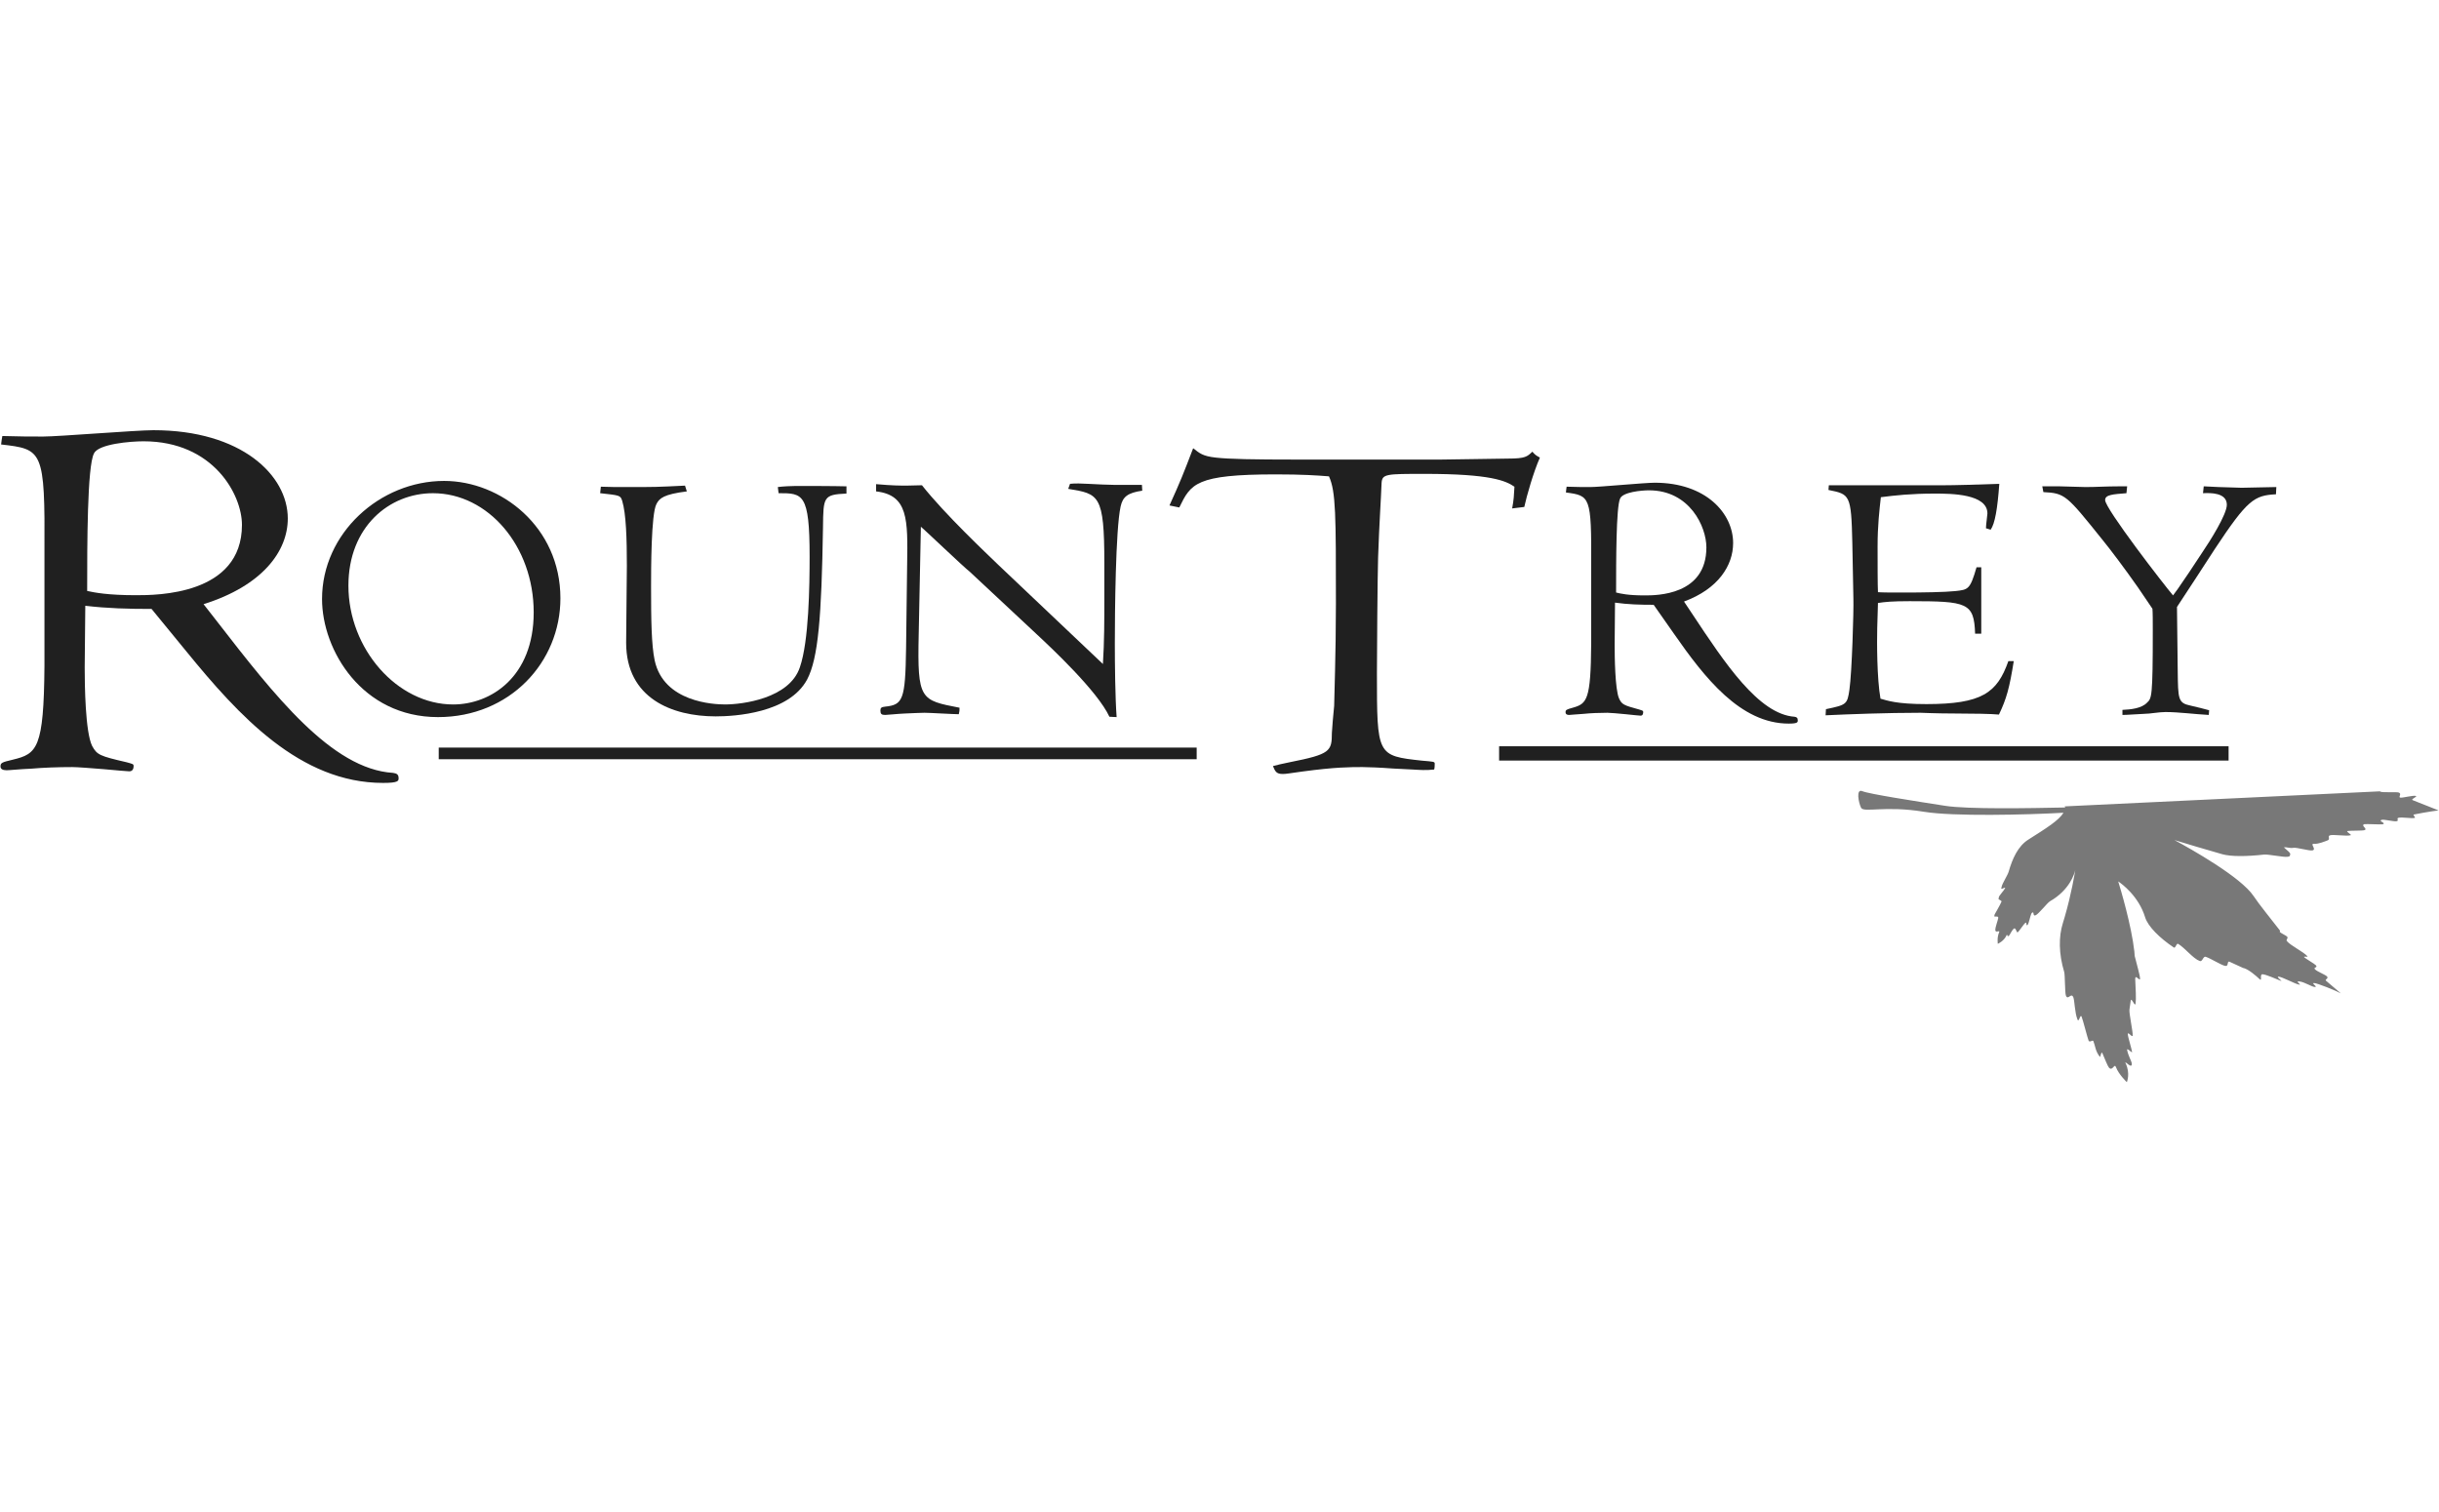
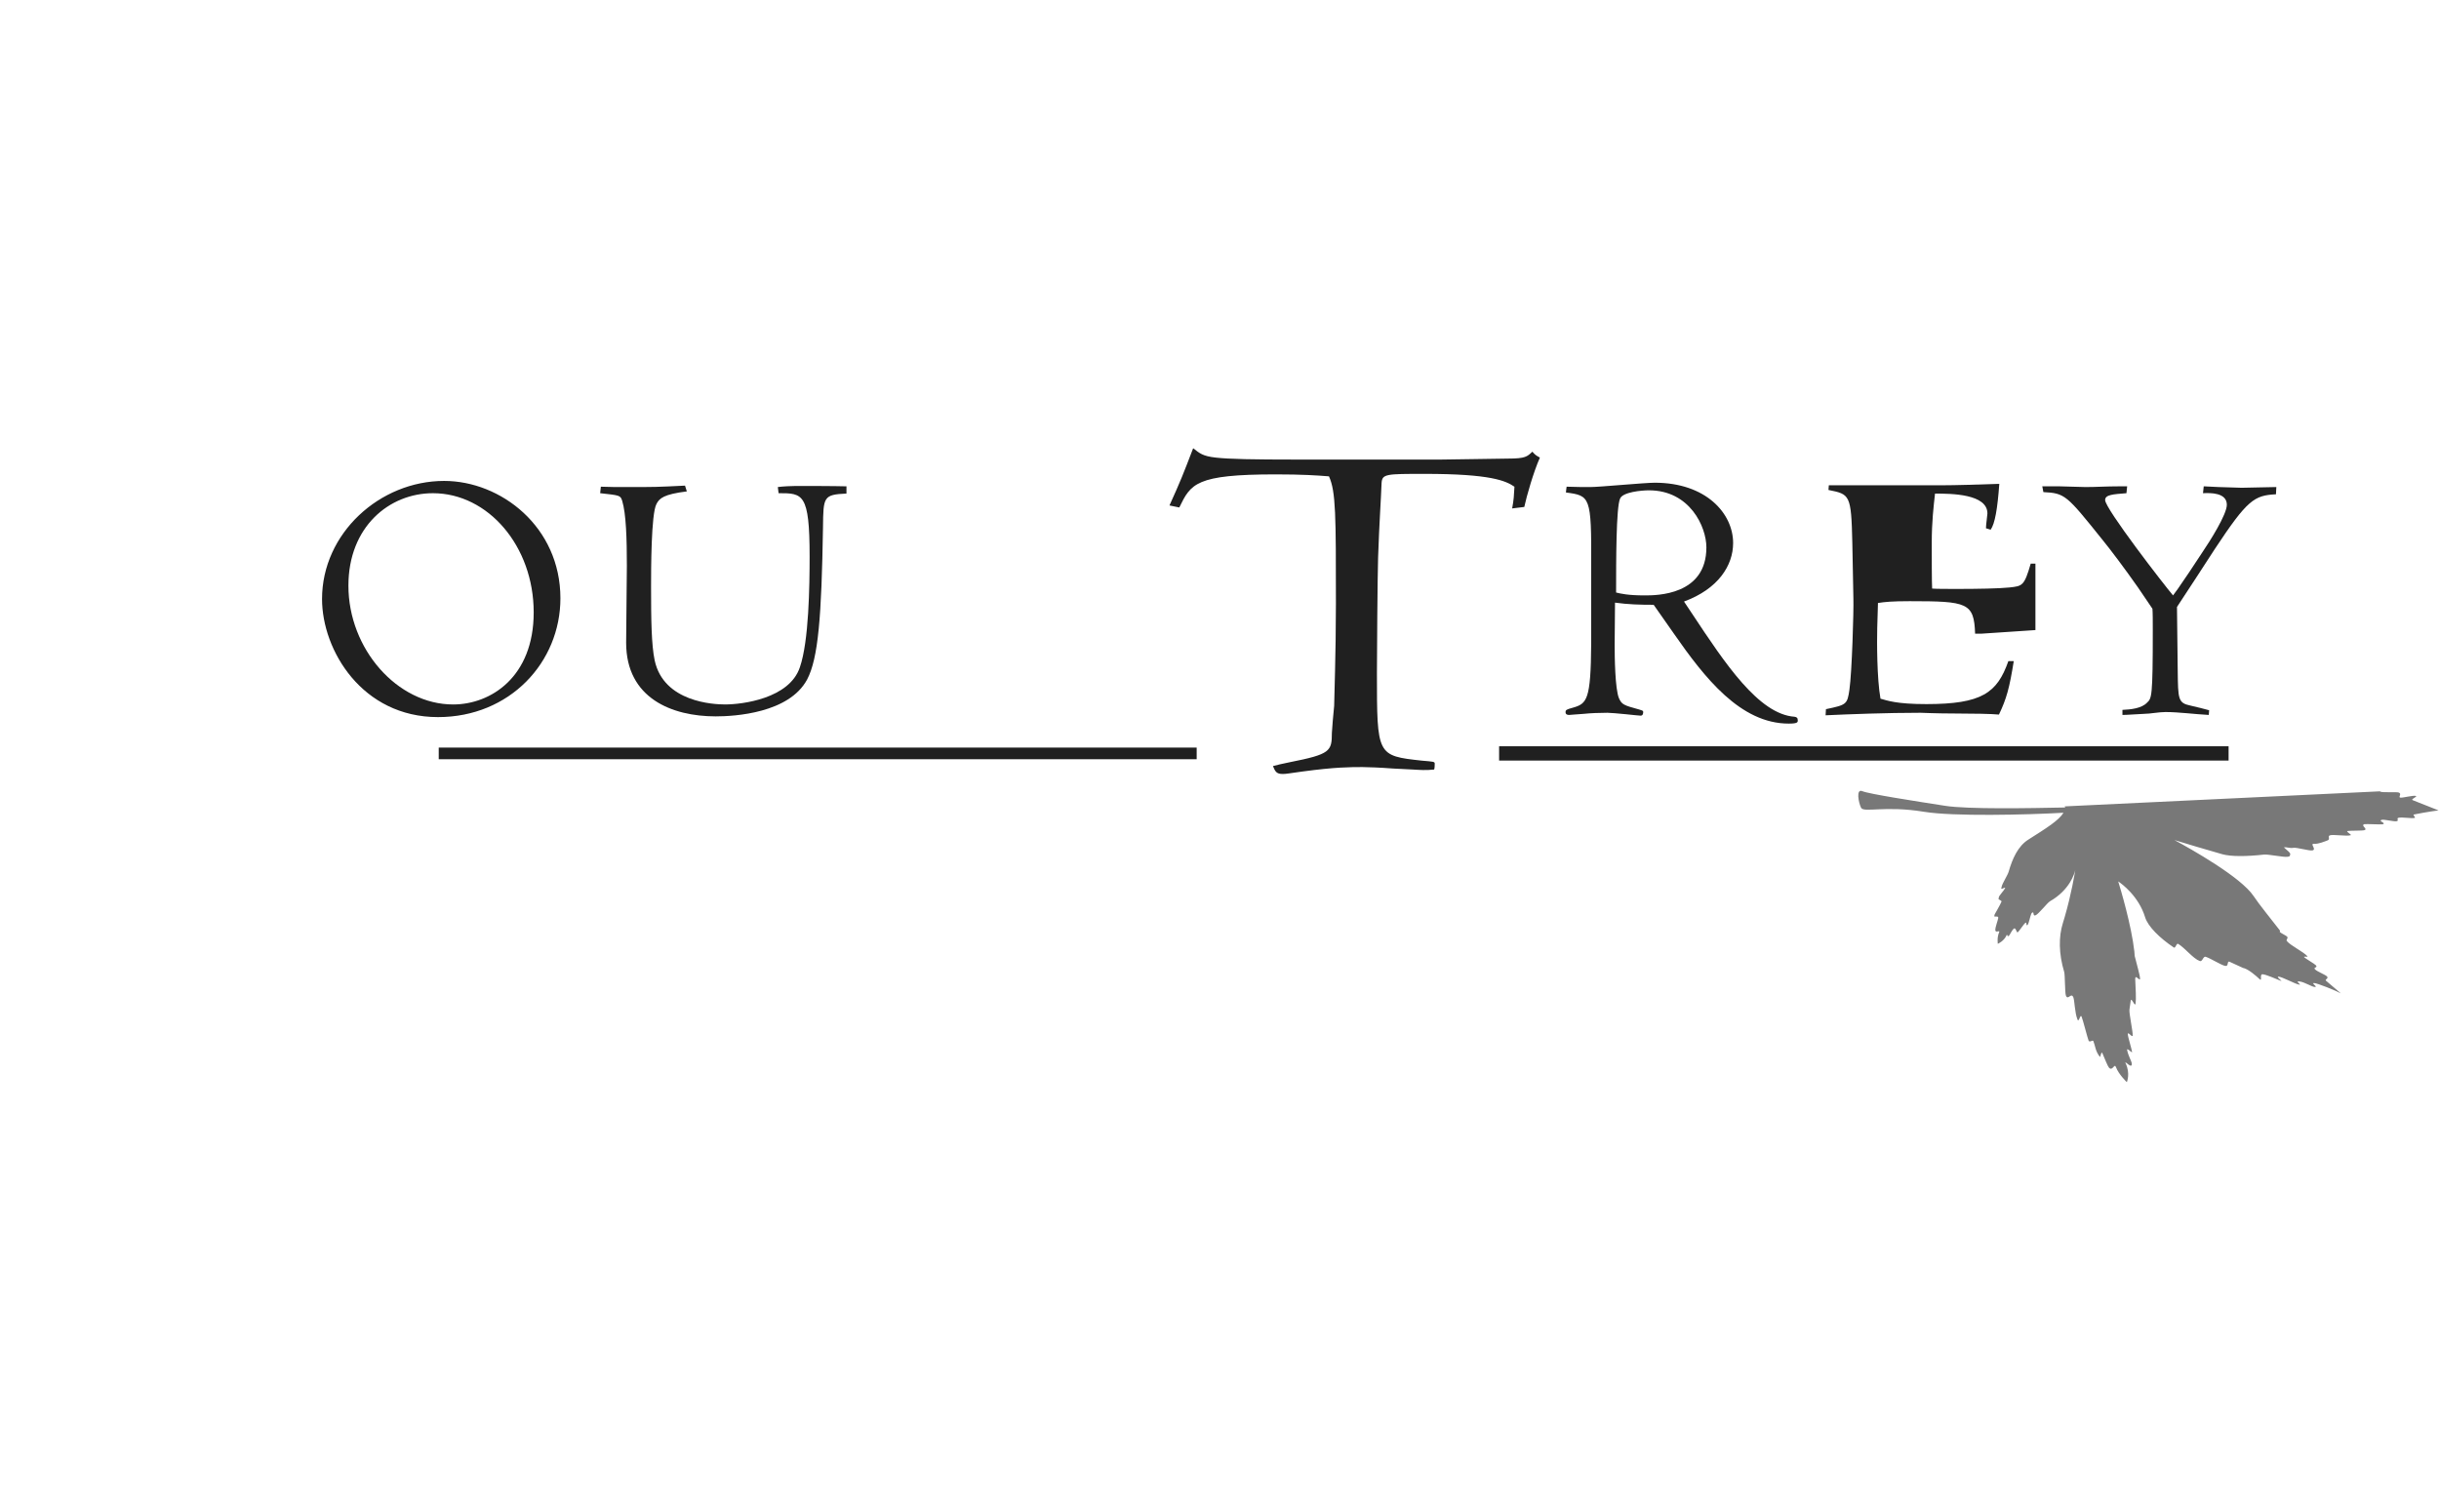
<svg xmlns="http://www.w3.org/2000/svg" version="1.1" id="Layer_1" x="0px" y="0px" viewBox="-482 317 258 160" enable-background="new -482 317 258 160" xml:space="preserve">
  <g>
    <g>
      <g>
        <path fill="#787878" d="M-224.052,402.732c0,0-1.564-0.627-2.722-1.077c-0.286-0.112,0.599-0.377,0.302-0.455     c-0.261-0.069-1.357,0.213-1.609,0.187c-0.277-0.027,0.208-0.436-0.2-0.549c-0.24-0.067-1.597,0.019-1.875-0.071     c-0.052-0.017-0.08-0.033-0.098-0.049l-33.339,1.592c0.019,0.039,0.04,0.078,0.05,0.117c-3.799,0.078-10.303,0.197-12.7-0.177     c-3.298-0.515-8.071-1.255-8.757-1.549c-0.688-0.293-0.409,1.203-0.134,1.753c0.278,0.55,2.529-0.252,6.652,0.426     c3.103,0.509,10.798,0.327,14.763,0.103c-0.51,0.815-1.733,1.58-3.741,2.854c-1.078,0.684-1.67,2.012-2.059,3.373     c-0.114,0.396-0.661,1.212-0.746,1.598c-0.003,0.015,0.001,0.02,0,0.031c-0.009,0.027-0.029,0.064-0.034,0.088     c-0.063,0.284,0.375-0.121,0.411,0.019c-0.114,0.25-0.634,0.786-0.675,0.969c-0.004,0.016,0.011,0.024,0.013,0.038     c-0.014,0.025-0.043,0.062-0.047,0.081c-0.041,0.179,0.333,0.2,0.321,0.348c-0.15,0.363-0.625,1.161-0.72,1.342     c-0.022,0.041-0.023,0.066-0.015,0.085c-0.006,0.01-0.015,0.026-0.019,0.034c-0.144,0.274,0.46-0.042,0.406,0.278     c-0.056,0.32-0.317,0.946-0.31,1.268c0.007,0.367,0.531-0.043,0.405,0.24c-0.248,0.554-0.14,1.222-0.14,1.222     s0.668-0.291,0.931-0.918c0.083-0.197,0.034,0.228,0.232,0.079c0.118-0.091,0.287-0.563,0.537-0.771     c0.198-0.166,0.288,0.471,0.392,0.395c0.208-0.153,0.616-0.853,0.835-1.012c0.155-0.111,0.037,0.36,0.196,0.25     c0.079-0.056,0.146-0.27,0.211-0.51c0.037-0.129,0.073-0.269,0.11-0.406c0.056-0.194,0.114-0.356,0.182-0.402     c0.267-0.179,0.019,0.44,0.386,0.267c0.331-0.155,1.224-1.312,1.506-1.474c2.108-1.208,2.592-2.951,2.665-3.27     c0.003-0.01,0.007-0.024,0.01-0.033c-0.045,0.293-0.401,2.505-1.123,4.985c-0.053,0.179-0.107,0.36-0.164,0.541     c-0.002,0.007-0.003,0.016-0.005,0.023c-0.01,0.032-0.019,0.063-0.029,0.094c-0.432,1.381-0.441,3.186,0.151,5.143     c0.089,0.293,0.07,2.176,0.172,2.468c0.211,0.614,0.559-0.367,0.795,0.214c0.129,0.313,0.146,1.616,0.432,2.334     c0.161,0.407,0.289-0.635,0.444-0.281c0.123,0.282,0.636,2.293,0.735,2.52c0.111,0.253,0.437-0.115,0.505,0.053     c0.213,0.525,0.202,1.056,0.688,1.666c0.067,0.083,0.144-0.672,0.272-0.372c0.248,0.582,0.554,1.359,0.691,1.514     c0.383,0.434,0.572-0.514,0.738-0.056c0.276,0.759,1.153,1.597,1.153,1.597s0.393-0.918-0.13-2.003     c-0.21-0.438,0.729,0.758,0.653,0c-0.019-0.188-0.374-0.792-0.496-1.404c-0.058-0.282,0.524,0.324,0.523,0.234     c-0.005-0.278-0.461-1.647-0.449-1.933c0.013-0.277,0.491,0.446,0.516,0.164c0.036-0.406-0.394-2.32-0.341-2.736     c0.041-0.326,0.086-0.635,0.132-0.934c0.069-0.445,0.45,0.72,0.515,0.297c0.075-0.487,0.01-1.639-0.039-2.626     c-0.001-0.029,0.004-0.04,0.006-0.061c0.007-0.02,0.029-0.036,0.028-0.059c0-0.01-0.001-0.026-0.001-0.037     c0.108-0.122,0.475,0.414,0.481,0.158c0.007-0.357-0.401-1.69-0.569-2.419c-0.01-0.191-0.021-0.359-0.034-0.468     c-0.315-2.789-1.448-6.57-1.708-7.416c0.404,0.275,2.167,1.574,2.843,3.788c0.301,0.984,1.557,2.213,3.036,3.204     c0.19,0.129,0.273-0.5,0.469-0.381c0.717,0.436,1.575,1.557,2.272,1.81c0.314,0.115,0.343-0.534,0.641-0.441     c0.516,0.16,1.615,0.871,2.038,0.956c0.222,0.045,0.258-0.082,0.28-0.214c0.021-0.049,0.031-0.108,0.041-0.165     c0.021-0.044,0.054-0.075,0.116-0.075l1.464,0.671c0.513,0.084,1.386,0.837,1.736,1.172c0.351,0.334-0.017-0.502,0.321-0.5     c0.34,0.001,1.46,0.503,1.889,0.672c0.429,0.167-0.522-0.419-0.184-0.419c0.34,0.001,1.721,0.755,2.148,0.839     c0.426,0.084-0.523-0.418,0.073-0.333c0.595,0.085,1.292,0.587,1.63,0.586c0.34,0.002-0.437-0.417-0.099-0.417     c0.339,0.002,2.402,0.841,2.834,1.091l-1.572-1.339c-0.157-0.15,0.33-0.219,0.106-0.454c-0.177-0.186-1.055-0.519-1.264-0.747     c-0.228-0.25,0.345-0.144,0.089-0.434c-0.138-0.156-1.097-0.695-1.24-0.86c-0.097-0.111,0.45,0.027,0.351-0.087     c-0.396-0.464-1.787-1.123-2.188-1.622c-0.091-0.113,0.155-0.309,0.064-0.423c-0.144-0.183-0.667-0.364-0.808-0.547     c-0.002-0.002-0.003-0.004-0.005-0.006c0.031-0.055,0.05-0.098,0.039-0.112c-1.057-1.367-2.201-2.76-2.793-3.652     c-1.341-2.019-6.637-4.992-8.378-5.934c1.052,0.322,3.282,0.999,5.049,1.495c0.949,0.266,2.603,0.245,4.422,0.041     c0.447-0.049,2.017,0.288,2.48,0.237c0.23-0.025,0.293-0.098,0.267-0.195c0.2-0.18-0.455-0.6-0.642-0.807     c0.33-0.044,0.665,0.12,0.987,0.05c0.344-0.073,1.717,0.351,2.047,0.27c0.457-0.113-0.366-0.748,0.193-0.697     c0.406,0.037,1.081-0.239,1.406-0.364c0.3-0.115-0.029-0.401,0.209-0.519c0.295-0.149,1.818,0.122,2.234-0.028     c0.127-0.045-0.601-0.416-0.307-0.446c0.488-0.051,1.499-0.01,1.747-0.085c0.42-0.127-0.455-0.507,0.006-0.632     c0.144-0.039,1.776,0.052,1.922,0.013c0.461-0.119-0.553-0.365-0.084-0.475c0.265-0.063,1.304,0.21,1.565,0.15     c0.305-0.07-0.08-0.304,0.214-0.369c0.375-0.081,1.339,0.092,1.682,0.022c0.185-0.04-0.239-0.328-0.068-0.364     C-225.322,402.898-224.052,402.732-224.052,402.732z" />
      </g>
    </g>
-     <path fill="#202020" d="M-465.969,381.421c-2.485,0-4.647-0.056-7.008-0.334l-0.064,6.547c0,1.845,0.064,6.825,0.786,8.279   c0.523,0.952,0.786,1.064,3.667,1.733c0.591,0.17,0.721,0.17,0.721,0.393c0,0.223-0.062,0.562-0.457,0.562   c-0.264,0-1.375-0.114-2.687-0.226c-1.375-0.113-2.816-0.223-3.34-0.223c-1.508,0-3.078,0.057-4.322,0.167   c-1.311,0.056-2.293,0.168-2.621,0.168c-0.392-0.001-0.654-0.113-0.654-0.392c0-0.393,0.13-0.449,1.31-0.729   c2.555-0.614,3.274-1.173,3.34-9.901v-12.086c0.064-10.796-0.197-10.851-4.586-11.357c0.065-0.447,0.065-0.615,0.131-0.895   c1.703,0.057,3.144,0.057,4.323,0.057c1.636,0,9.825-0.672,11.659-0.672c9.3,0,14.213,4.755,14.213,9.343   c0,3.47-2.687,7.107-8.909,9.063l1.441,1.847c6.028,7.776,12.116,15.609,18.602,16c0.391,0.057,0.587,0.168,0.587,0.56   c0,0.28,0,0.503-1.636,0.503c-8.778,0-15.263-7.104-20.828-13.93L-465.969,381.421z M-466.82,363.686   c-1.375,0-4.779,0.28-5.239,1.288c-0.72,1.342-0.72,9.736-0.72,14.545c0.786,0.169,2.162,0.45,5.175,0.45   c2.16,0,11.198,0,11.198-7.441C-456.406,369.338-459.42,363.686-466.82,363.686z" />
    <path fill="#202020" d="M-435.019,367.879c5.997,0,12.3,4.852,12.3,12.415c0,6.763-5.348,12.571-12.95,12.571   c-8.024,0-12.265-7.067-12.265-12.494C-447.934,373.419-441.821,367.879-435.019,367.879z M-434.065,391.528   c3.974,0,8.52-2.903,8.52-9.743c0-6.991-4.813-12.607-10.659-12.607c-4.623,0-8.94,3.554-8.94,9.78   C-445.145,385.645-439.987,391.528-434.065,391.528z" />
    <path fill="#202020" d="M-418.441,368.489c0.878,0.038,1.796,0.038,2.675,0.038c3.131,0,3.169,0,6.228-0.151l0.191,0.612   c-2.445,0.305-2.904,0.726-3.212,1.334c-0.57,1.033-0.57,7.031-0.57,8.75c0,3.516,0.037,6.152,0.381,7.793   c0.956,4.434,6.267,4.662,7.451,4.662c1.796,0,6.801-0.611,7.909-3.936c0.954-2.751,1.03-8.596,1.03-11.727   c0-6.688-0.725-6.688-3.283-6.688l-0.079-0.65c0.572-0.076,1.491-0.113,1.872-0.113c1.377,0,4.011,0,5.388,0.038v0.764   c-2.446,0.114-2.446,0.345-2.483,3.553c-0.152,9.475-0.496,13.87-1.681,16.123c-1.91,3.553-7.642,3.897-9.666,3.897   c-4.621,0-9.476-1.911-9.476-7.794c0-1.3,0.076-6.915,0.076-8.138c0-2.826-0.076-5.502-0.496-6.878   c-0.192-0.572-0.229-0.572-2.329-0.802L-418.441,368.489z" />
-     <path fill="#202020" d="M-379.394,377.507c-0.651-0.497-5.044-4.7-5.195-4.776l-0.231,11.423c-0.153,6.916,0.191,6.916,4.319,7.718   c0,0.306,0,0.382-0.078,0.688c-0.267,0-1.029-0.039-1.796-0.076c-0.764-0.039-1.528-0.078-1.833-0.078   c-0.304,0-1.185,0.039-2.062,0.078c-0.879,0.037-1.836,0.152-2.103,0.152c-0.382,0-0.497-0.115-0.497-0.459   c0-0.267,0.077-0.382,0.497-0.419c1.872-0.192,2.142-0.689,2.218-6.153l0.113-8.901c0.075-4.739,0.114-7.335-3.283-7.717v-0.767   c1.755,0.154,2.52,0.154,3.245,0.154l1.604-0.038c2.446,3.095,6.878,7.259,8.14,8.482l11.003,10.43   c0.151-2.331,0.151-4.698,0.151-7.067v-3.59c0-7.298-0.574-7.337-3.821-7.873l0.191-0.534c0.27-0.036,0.612-0.036,0.919-0.036   c0.344,0,1.603,0.073,2.521,0.112c0.917,0.039,1.567,0.039,1.796,0.039h2.369l0.036,0.611c-1.563,0.229-2.062,0.65-2.292,1.682   c-0.533,2.445-0.609,11.269-0.609,14.478c0,2.14,0.037,5.77,0.19,7.795l-0.763-0.038c-1.263-2.712-6.113-7.261-7.756-8.788   L-379.394,377.507z" />
    <path fill="#202020" d="M-358.293,370.474c1.162-2.556,1.467-3.341,2.507-6.055c0.673,0.522,0.979,0.835,2.385,0.991   c1.405,0.158,3.85,0.21,8.68,0.21h15.099c1.102,0,6.174-0.105,7.152-0.105c1.833,0,2.017-0.21,2.566-0.73   c0.308,0.365,0.429,0.418,0.797,0.625c-0.675,1.517-1.407,4.075-1.652,5.222l-1.283,0.157c0.183-0.992,0.183-1.304,0.243-2.297   c-0.916-0.626-2.505-1.359-9.473-1.359c-4.157,0-4.523,0-4.584,0.993c-0.063,1.724-0.245,4.23-0.368,7.887   c-0.062,1.981-0.122,10.442-0.122,12.166c0,8.772,0,8.772,4.766,9.294c1.226,0.103,1.347,0.103,1.347,0.314   c0,0.051,0,0.52-0.062,0.624c-0.427,0.053-0.794,0.053-1.162,0.053c-0.427,0-1.77-0.105-3.178-0.158   c-1.345-0.103-2.691-0.155-3.24-0.155c-1.285,0-2.872,0-6.357,0.471c-1.527,0.208-1.711,0.26-2.077,0.26   c-0.673,0-0.797-0.26-1.038-0.836c0.549-0.157,0.855-0.208,1.834-0.42c4.217-0.834,4.4-1.147,4.4-3.077   c0-0.157,0.183-2.455,0.242-2.873c0-0.575,0.186-5.639,0.186-10.808c0-9.348,0-11.854-0.734-13.473   c-1.282-0.103-2.812-0.208-5.624-0.208c-8.496,0-8.985,0.992-10.209,3.5L-358.293,370.474z" />
    <path fill="#202020" d="M-307.074,380.983c-1.452,0-2.711-0.036-4.088-0.228l-0.038,4.47c0,1.258,0.038,4.659,0.458,5.652   c0.304,0.65,0.458,0.727,2.138,1.186c0.348,0.114,0.424,0.114,0.424,0.267c0,0.154-0.041,0.383-0.27,0.383   c-0.154,0-0.801-0.076-1.567-0.152c-0.8-0.076-1.642-0.154-1.946-0.154c-0.879,0-1.793,0.039-2.523,0.115   c-0.766,0.039-1.337,0.115-1.528,0.115c-0.227,0-0.381-0.076-0.381-0.269c0-0.266,0.077-0.305,0.764-0.496   c1.492-0.42,1.91-0.802,1.948-6.762v-8.253c0.038-7.374-0.114-7.412-2.674-7.756c0.039-0.305,0.039-0.422,0.075-0.612   c0.993,0.038,1.834,0.038,2.525,0.038c0.951,0,5.727-0.458,6.797-0.458c5.426,0,8.291,3.25,8.291,6.381   c0,2.369-1.567,4.852-5.196,6.19l0.841,1.261c3.514,5.311,7.066,10.66,10.852,10.928c0.229,0.038,0.342,0.115,0.342,0.381   c0,0.19,0,0.343-0.955,0.343c-5.119,0-8.901-4.851-12.146-9.512L-307.074,380.983z M-307.569,368.873   c-0.805,0-2.79,0.188-3.058,0.878c-0.42,0.917-0.42,6.648-0.42,9.933c0.458,0.115,1.262,0.306,3.017,0.306   c1.263,0,6.534,0,6.534-5.081C-301.496,372.731-303.252,368.873-307.569,368.873z" />
-     <path fill="#202020" d="M-272.421,384.04h-0.65c-0.114-3.284-0.805-3.439-6.915-3.439c-1.872,0-2.637,0.078-3.361,0.192   l-0.078,2.636c-0.037,1.49-0.037,5.348,0.344,7.488c0.725,0.192,1.644,0.572,4.853,0.572c5.883,0,7.488-1.184,8.674-4.546h0.572   c-0.461,2.865-0.765,3.974-1.568,5.654c-0.725-0.076-2.789-0.113-4.659-0.113s-3.593-0.078-3.63-0.078   c-3.555,0-7.641,0.154-10.048,0.268l0.038-0.649c2.179-0.458,2.255-0.497,2.484-2.062c0.267-1.874,0.459-8.368,0.419-9.629   l-0.114-5.922c-0.114-5.118-0.267-5.118-2.522-5.577l0.038-0.496h11.96c1.298,0,4.048-0.077,6.072-0.153   c-0.191,2.637-0.457,4.203-0.915,4.854l-0.496-0.154c0-0.381,0.154-1.375,0.154-1.565c0-2.065-3.783-2.103-5.542-2.103   c-2.561,0-4.241,0.191-5.73,0.382c-0.153,1.377-0.345,2.981-0.345,5.196c0,1.606,0,4.203,0.04,4.853   c0.455,0.038,1.527,0.038,2.749,0.038c1.948,0,4.318-0.038,5.425-0.153c1.375-0.152,1.566-0.152,2.254-2.521h0.499v7.027   L-272.421,384.04L-272.421,384.04z" />
+     <path fill="#202020" d="M-272.421,384.04h-0.65c-0.114-3.284-0.805-3.439-6.915-3.439c-1.872,0-2.637,0.078-3.361,0.192   l-0.078,2.636c-0.037,1.49-0.037,5.348,0.344,7.488c0.725,0.192,1.644,0.572,4.853,0.572c5.883,0,7.488-1.184,8.674-4.546h0.572   c-0.461,2.865-0.765,3.974-1.568,5.654c-0.725-0.076-2.789-0.113-4.659-0.113s-3.593-0.078-3.63-0.078   c-3.555,0-7.641,0.154-10.048,0.268l0.038-0.649c2.179-0.458,2.255-0.497,2.484-2.062c0.267-1.874,0.459-8.368,0.419-9.629   l-0.114-5.922c-0.114-5.118-0.267-5.118-2.522-5.577l0.038-0.496h11.96c1.298,0,4.048-0.077,6.072-0.153   c-0.191,2.637-0.457,4.203-0.915,4.854l-0.496-0.154c0-0.381,0.154-1.375,0.154-1.565c0-2.065-3.783-2.103-5.542-2.103   c-0.153,1.377-0.345,2.981-0.345,5.196c0,1.606,0,4.203,0.04,4.853   c0.455,0.038,1.527,0.038,2.749,0.038c1.948,0,4.318-0.038,5.425-0.153c1.375-0.152,1.566-0.152,2.254-2.521h0.499v7.027   L-272.421,384.04L-272.421,384.04z" />
    <path fill="#202020" d="M-249.041,375.444c0.804-1.186,2.598-4.012,2.598-5.043c0-1.3-1.757-1.262-2.521-1.224l0.077-0.727   l1.566,0.076c0.381,0,2.103,0.076,2.443,0.076c0.535,0,3.097-0.076,3.67-0.076l-0.038,0.766c-2.294,0.114-3.019,0.571-6.456,5.77   c-1.339,2.062-2.676,4.126-4.015,6.151l0.079,6.8c0.036,2.942,0.036,3.362,1.335,3.63c0.69,0.152,1.566,0.381,1.987,0.496   l-0.037,0.497c-1.49-0.076-3.172-0.307-4.585-0.307c-0.688,0-1.643,0.191-2.254,0.191c-0.955,0.04-1.758,0.116-2.294,0.116v-0.535   c0.88-0.039,2.026-0.153,2.602-0.765c0.493-0.459,0.608-0.572,0.608-7.642c0-0.993,0-1.871-0.037-2.293l-1.528-2.253   c-1.338-1.91-2.941-4.049-3.82-5.118c-3.744-4.662-3.899-4.853-6.189-4.968l-0.115-0.611h1.835c0.38,0,2.329,0.076,2.748,0.076   c1.069,0,2.256-0.076,3.517-0.076h0.877l-0.074,0.727c-1.414,0.115-2.255,0.152-2.255,0.726c0,0.917,6.268,9.017,7.183,10.087   c0.344-0.459,0.498-0.65,1.68-2.409L-249.041,375.444z" />
    <g>
      <rect x="-435.59" y="396.09" fill="#202020" width="80.175" height="1.232" />
    </g>
    <g>
      <rect x="-323.423" y="395.951" fill="#202020" width="77.166" height="1.512" />
    </g>
  </g>
</svg>